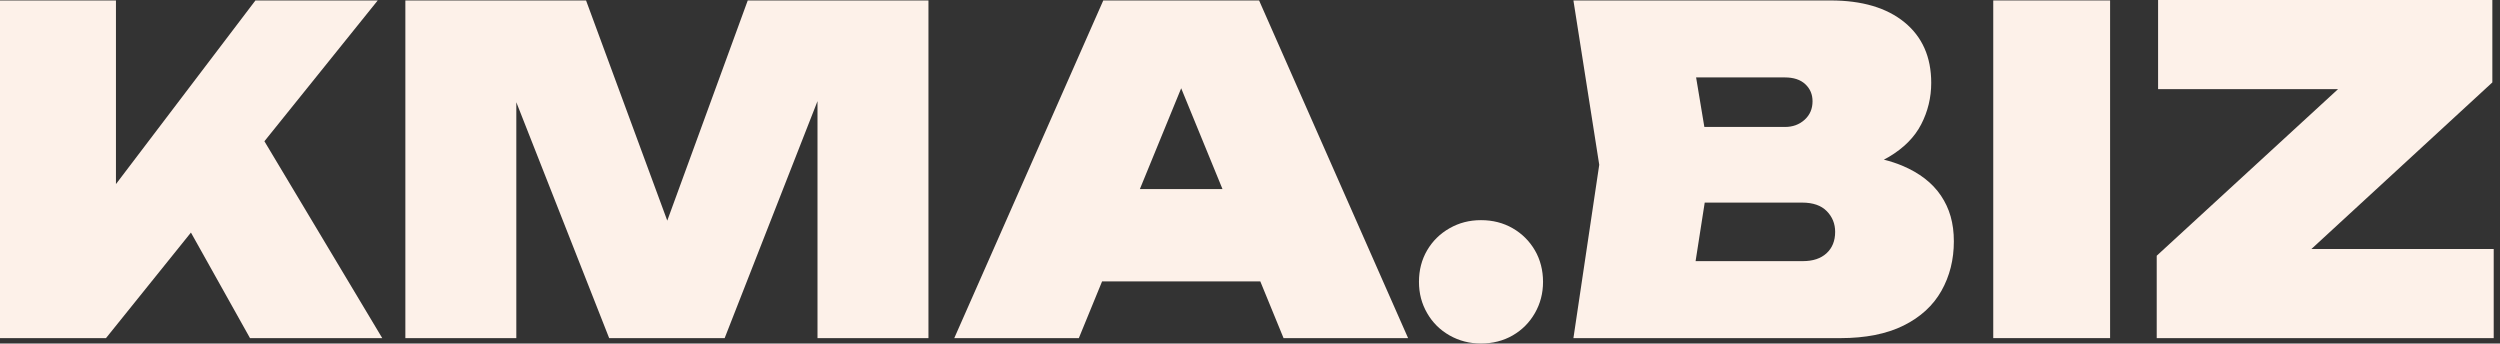
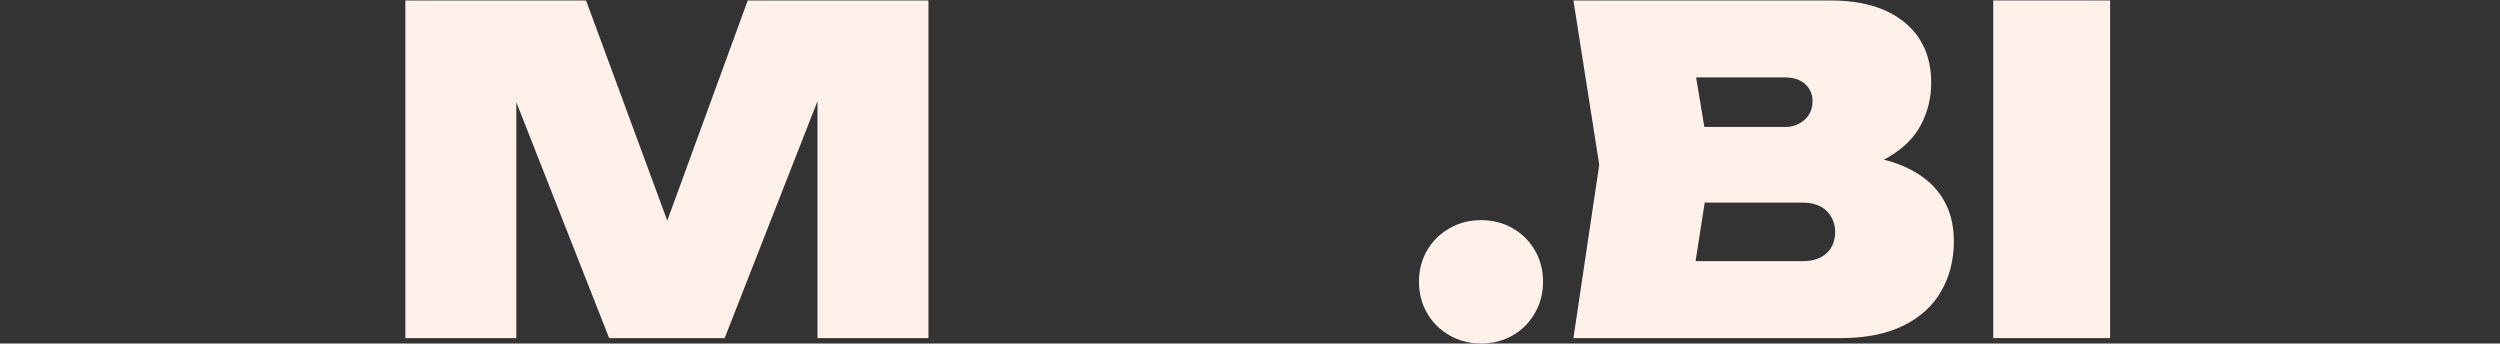
<svg xmlns="http://www.w3.org/2000/svg" width="131" height="18" viewBox="0 0 131 18" fill="none">
  <rect x="0" y="0" width="131" height="18" fill="#333333" stroke="none" />
-   <path d="M19.793 0.023H13.385L6.076 9.646V0.023H0V17.717H5.554L10.005 12.186L13.1 17.717H20.03L13.855 7.402L19.793 0.023Z" fill="#FDF1E9" />
  <path d="M34.965 11.561L30.709 0.023H21.241V17.717H27.055V5.357L31.92 17.717H37.972L42.837 5.3V17.717H48.651V0.023H39.182L34.965 11.561Z" fill="#FDF1E9" />
-   <path d="M57.812 0.023L50.004 17.717H56.531L57.749 14.745H66.04L67.258 17.717H73.784L65.976 0.023H57.812ZM59.729 9.908L61.894 4.625L64.059 9.908H59.73H59.729Z" fill="#FDF1E9" />
  <path d="M79.266 11.961C78.775 11.678 78.221 11.536 77.605 11.536C76.988 11.536 76.454 11.678 75.956 11.961C75.457 12.245 75.066 12.63 74.781 13.117C74.496 13.605 74.354 14.155 74.354 14.768C74.354 15.381 74.496 15.912 74.781 16.407C75.066 16.903 75.457 17.292 75.956 17.575C76.454 17.858 77.004 18 77.605 18C78.206 18 78.776 17.859 79.266 17.575C79.756 17.292 80.144 16.903 80.428 16.407C80.713 15.912 80.855 15.366 80.855 14.768C80.855 14.171 80.713 13.604 80.428 13.117C80.144 12.63 79.756 12.244 79.266 11.961Z" fill="#FDF1E9" />
  <path d="M99.676 8.681C99.379 8.557 99.057 8.453 98.714 8.365C98.804 8.318 98.892 8.271 98.977 8.222C99.759 7.758 100.326 7.188 100.673 6.511C101.021 5.835 101.196 5.112 101.196 4.341C101.196 2.988 100.728 1.931 99.795 1.168C98.862 0.406 97.572 0.024 95.927 0.024H82.447L83.8 8.635L82.447 17.718H96.425C97.754 17.718 98.862 17.498 99.748 17.058C100.634 16.618 101.295 16.012 101.73 15.241C102.165 14.47 102.382 13.606 102.382 12.646C102.382 11.686 102.156 10.92 101.706 10.251C101.255 9.583 100.579 9.06 99.677 8.682L99.676 8.681ZM94.597 4.411C94.851 4.648 94.977 4.946 94.977 5.308C94.977 5.701 94.839 6.024 94.562 6.275C94.284 6.527 93.94 6.653 93.529 6.653H89.308L88.876 4.057H93.528C93.987 4.057 94.343 4.175 94.597 4.411H94.597ZM95.712 13.27C95.411 13.545 95 13.683 94.478 13.683H88.849L89.327 10.616H94.43C95 10.616 95.431 10.766 95.723 11.064C96.016 11.363 96.162 11.725 96.162 12.15C96.162 12.621 96.011 12.995 95.711 13.27H95.712Z" fill="#FDF1E9" />
  <path d="M110.569 0.023H104.446V17.717H110.569V0.023Z" fill="#FDF1E9" />
-   <path d="M121.119 13.046L130.599 4.318V0H113.084V4.671H122.513L113.012 13.4V17.717H130.67V13.046H121.119Z" fill="#FDF1E9" />
</svg>